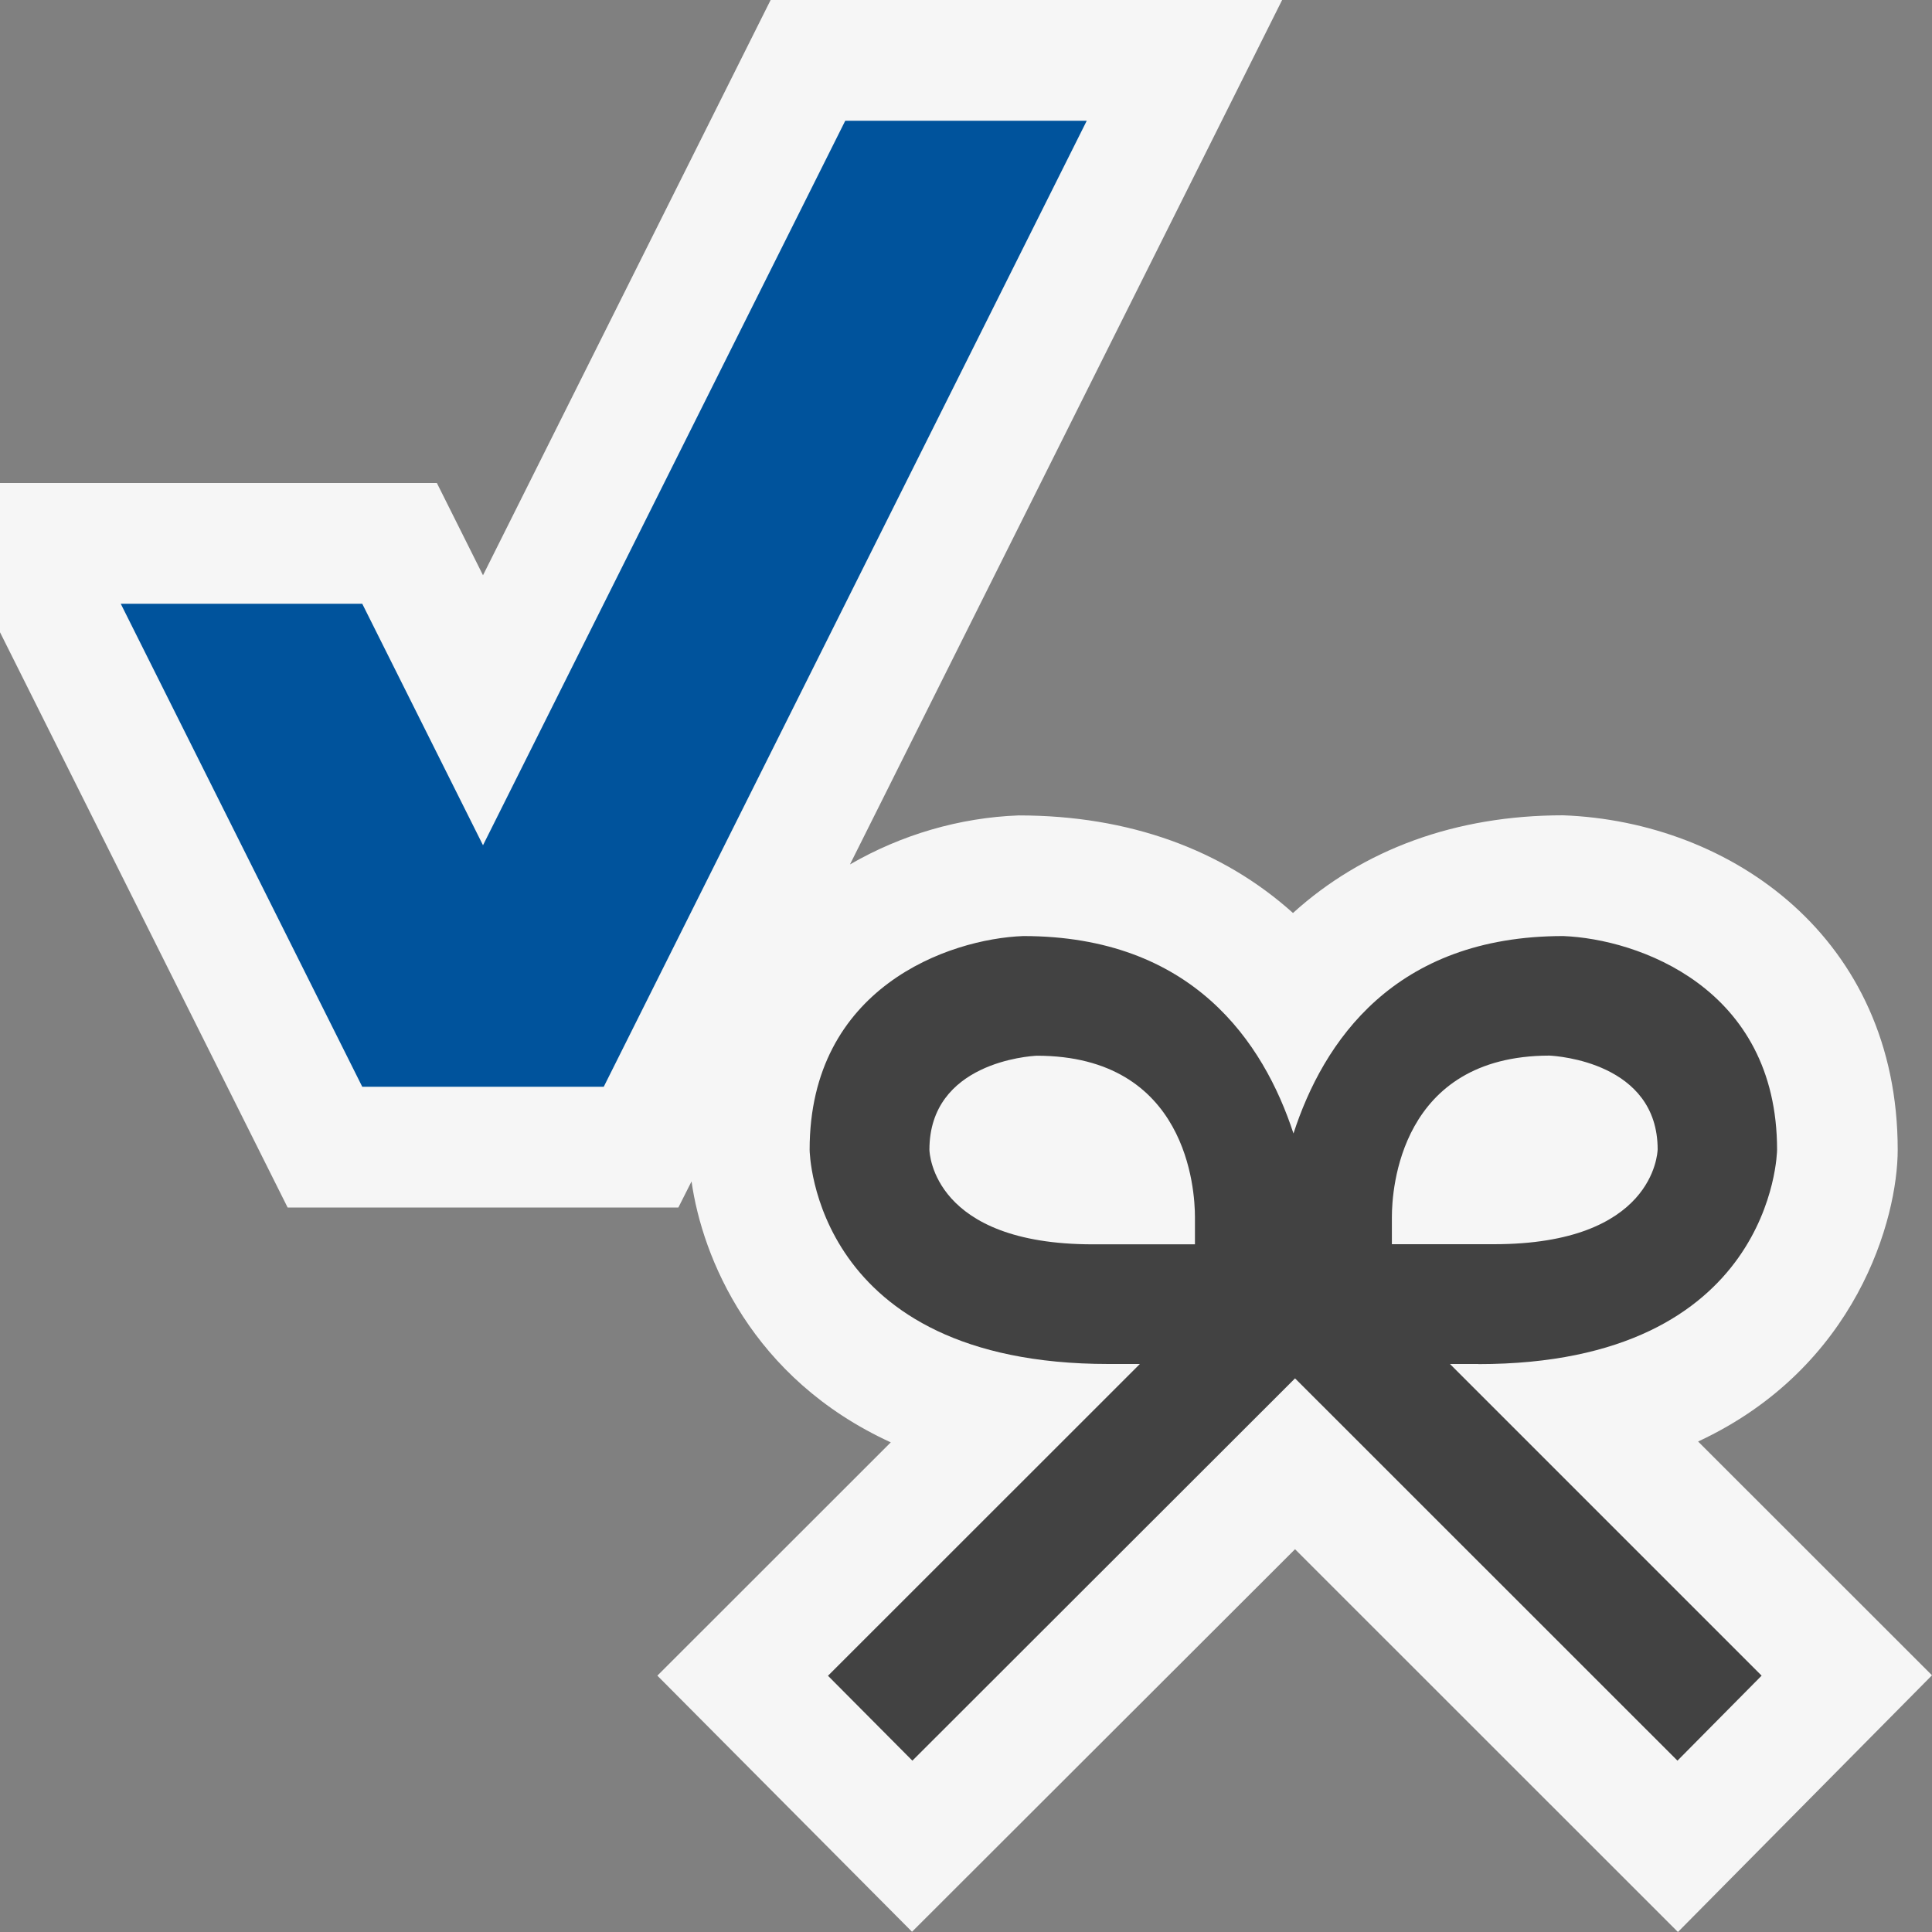
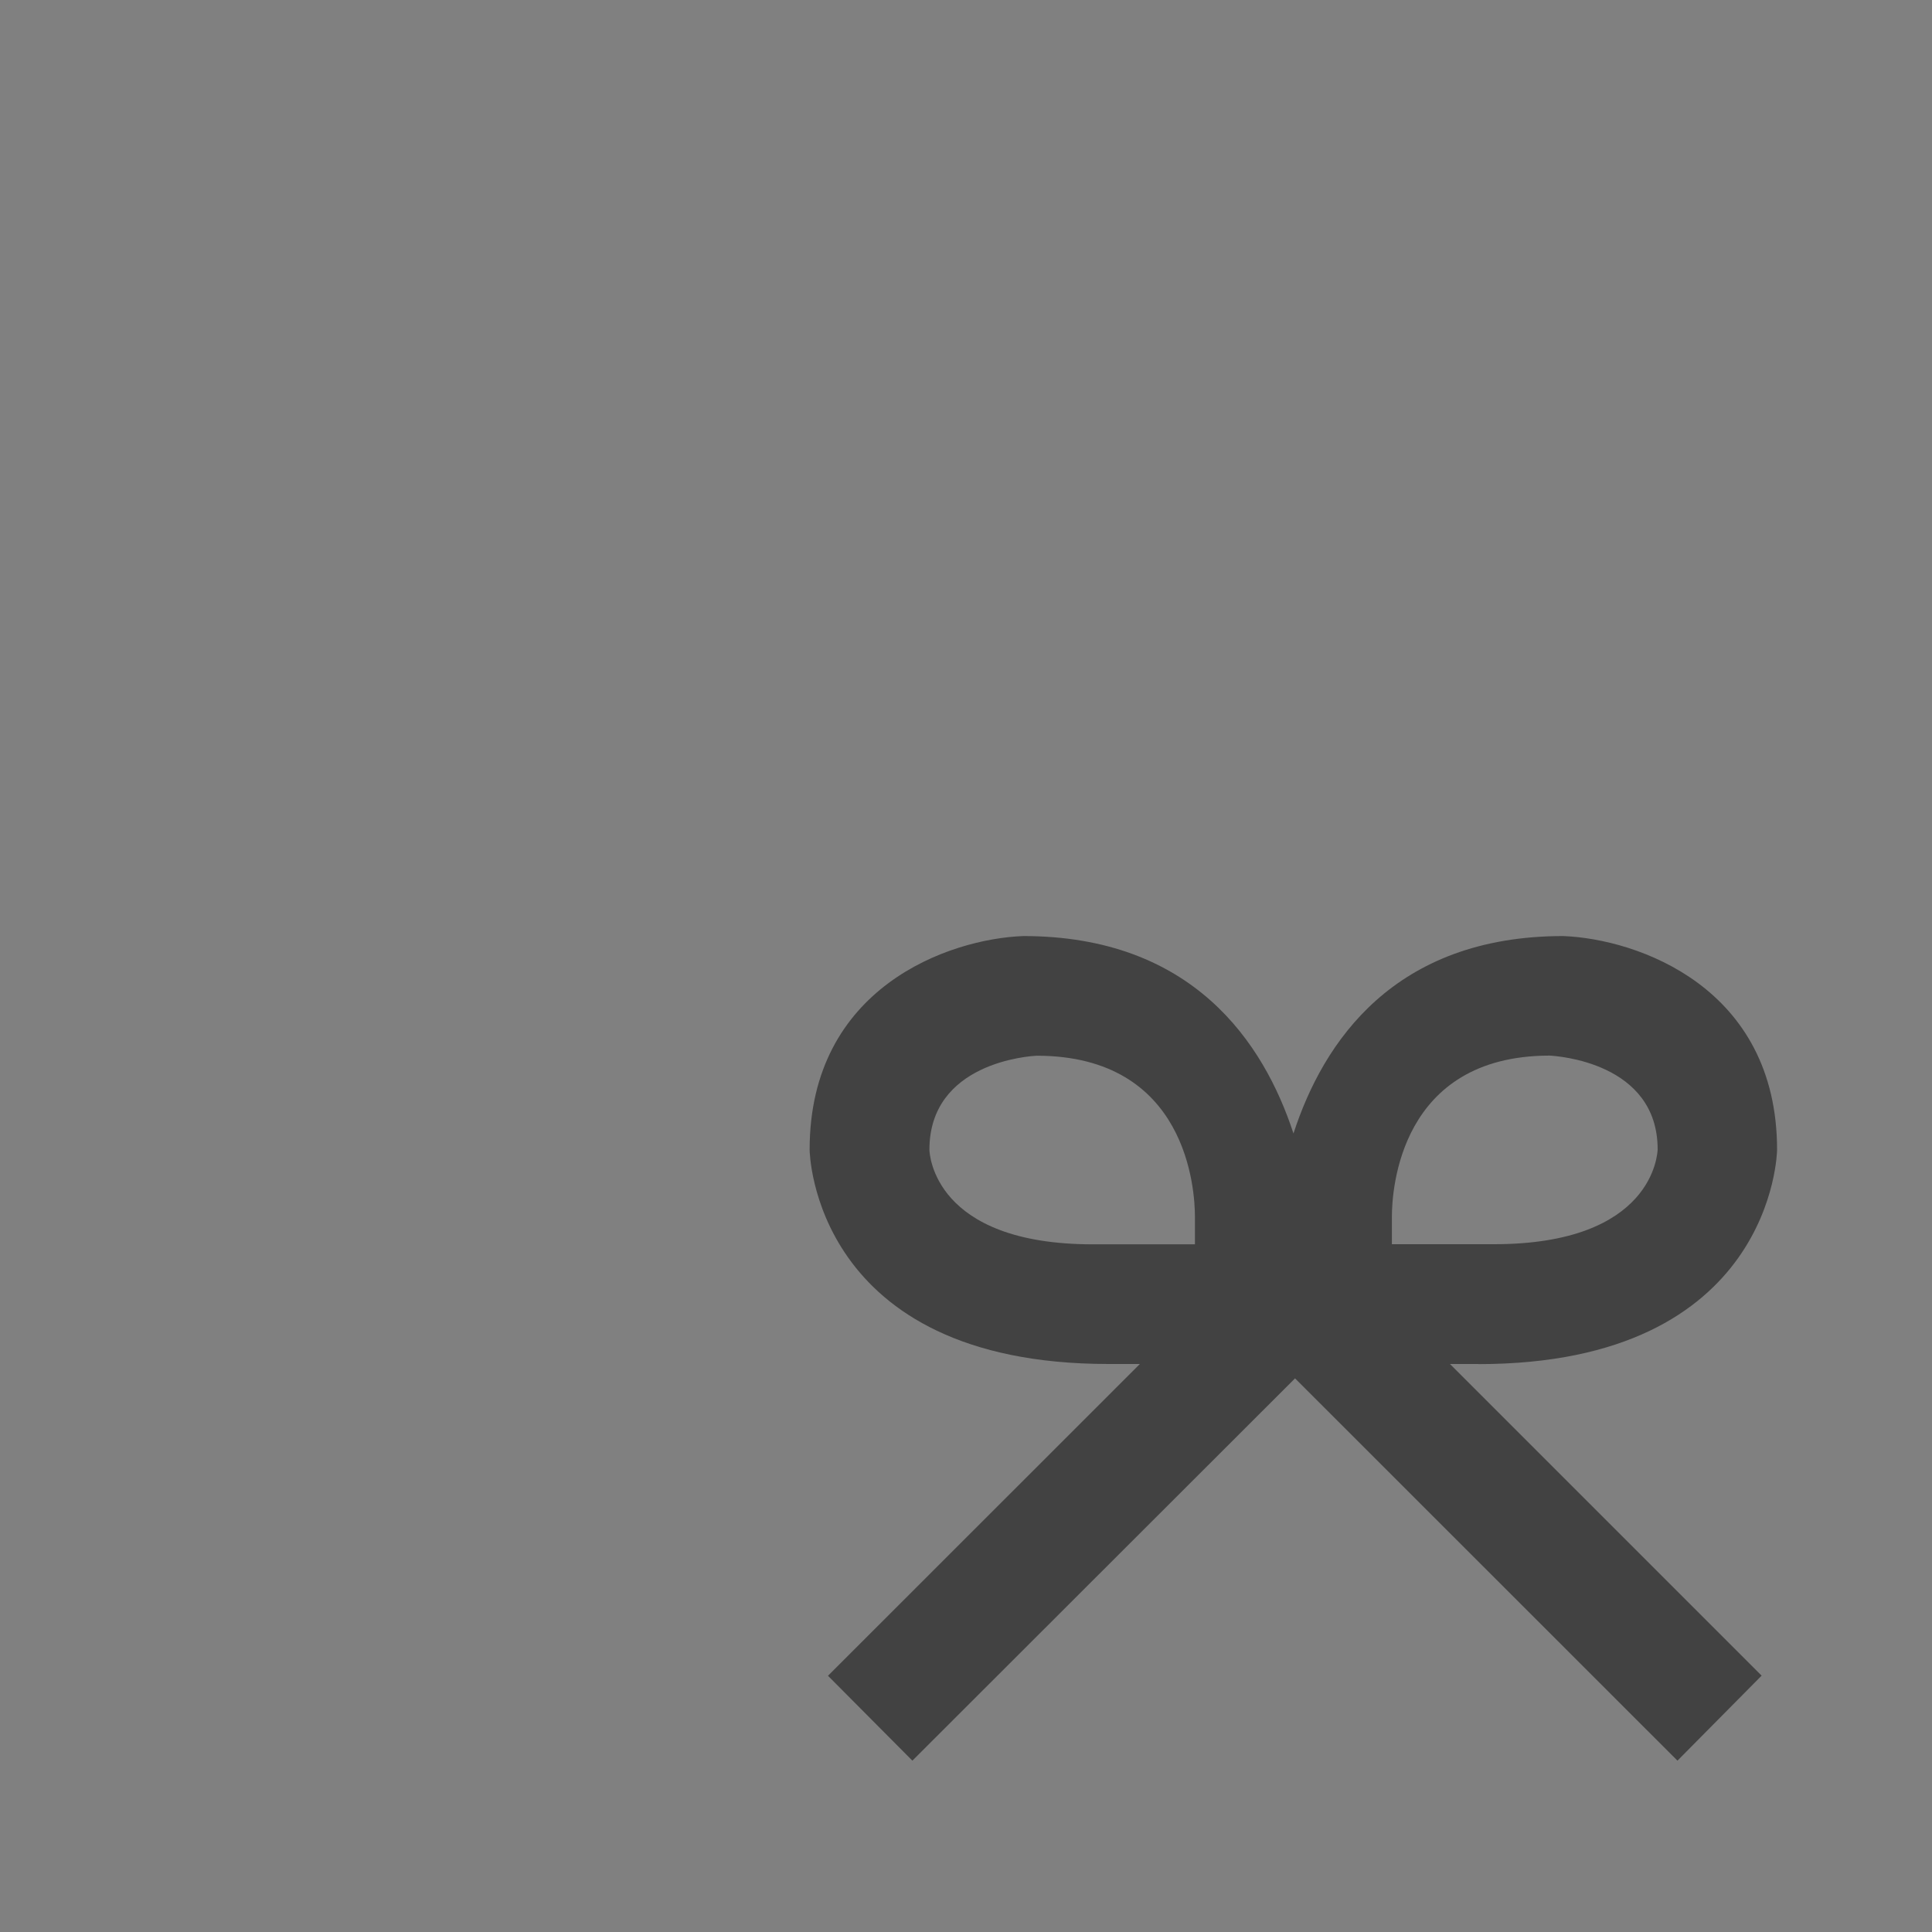
<svg xmlns="http://www.w3.org/2000/svg" width="16" height="16">
  <rect width="100%" height="100%" fill="#808080" stroke="none" />
  <style type="text/css">.icon-vs-out{fill:#F6F6F6;} .icon-vs-bg{fill:#424242;} .icon-vs-action-blue_x0020_{fill:#00539C;} .icon-canvas-transparent{opacity:0;fill:#424242;}</style>
-   <path class="icon-canvas-transparent" d="M16 16h-16v-16h16v16z" id="canvas" />
-   <path class="icon-vs-out" d="M16 13.874l-2.104 2.126-3.171-3.17-3.172 3.168-2.109-2.121 1.933-1.932c-1.152-.528-1.561-1.531-1.65-2.161l-.109.216h-3.236l-2.382-4.764v-1.236h3.618l.382.764 2.382-4.764h4.236l-3.579 7.159c.426-.247.91-.388 1.396-.406h.002c.914 0 1.688.284 2.271.808.579-.525 1.345-.809 2.237-.809 1.396.052 2.771 1.02 2.771 2.77 0 .568-.338 1.804-1.653 2.416l1.937 1.936z" />
  <path class="icon-vs-bg" d="M12.242 11.297c2.445 0 2.475-1.758 2.475-1.775 0-1.345-1.155-1.746-1.771-1.77-1.402 0-1.988.878-2.234 1.635-.247-.755-.836-1.635-2.238-1.635-.614.023-1.769.424-1.769 1.769 0 .018.027 1.775 2.475 1.775h.26l-2.583 2.582.699.703 3.169-3.166 3.167 3.166.697-.704-2.581-2.581h.234zm.589-2.555c.064.003.897.057.897.777-.002.033-.033.785-1.356.785h-.845v-.227c0-.222.064-1.333 1.304-1.335zm-2.935 1.336v.227h-.845c-1.321 0-1.353-.752-1.354-.783 0-.722.826-.776.89-.779 1.246.001 1.309 1.112 1.309 1.335z" />
-   <path class="icon-vs-action-blue_x0020_" d="M9 1l-4 8h-2l-2-4h2l1 2 3-6h2z" id="colorAction" />
</svg>